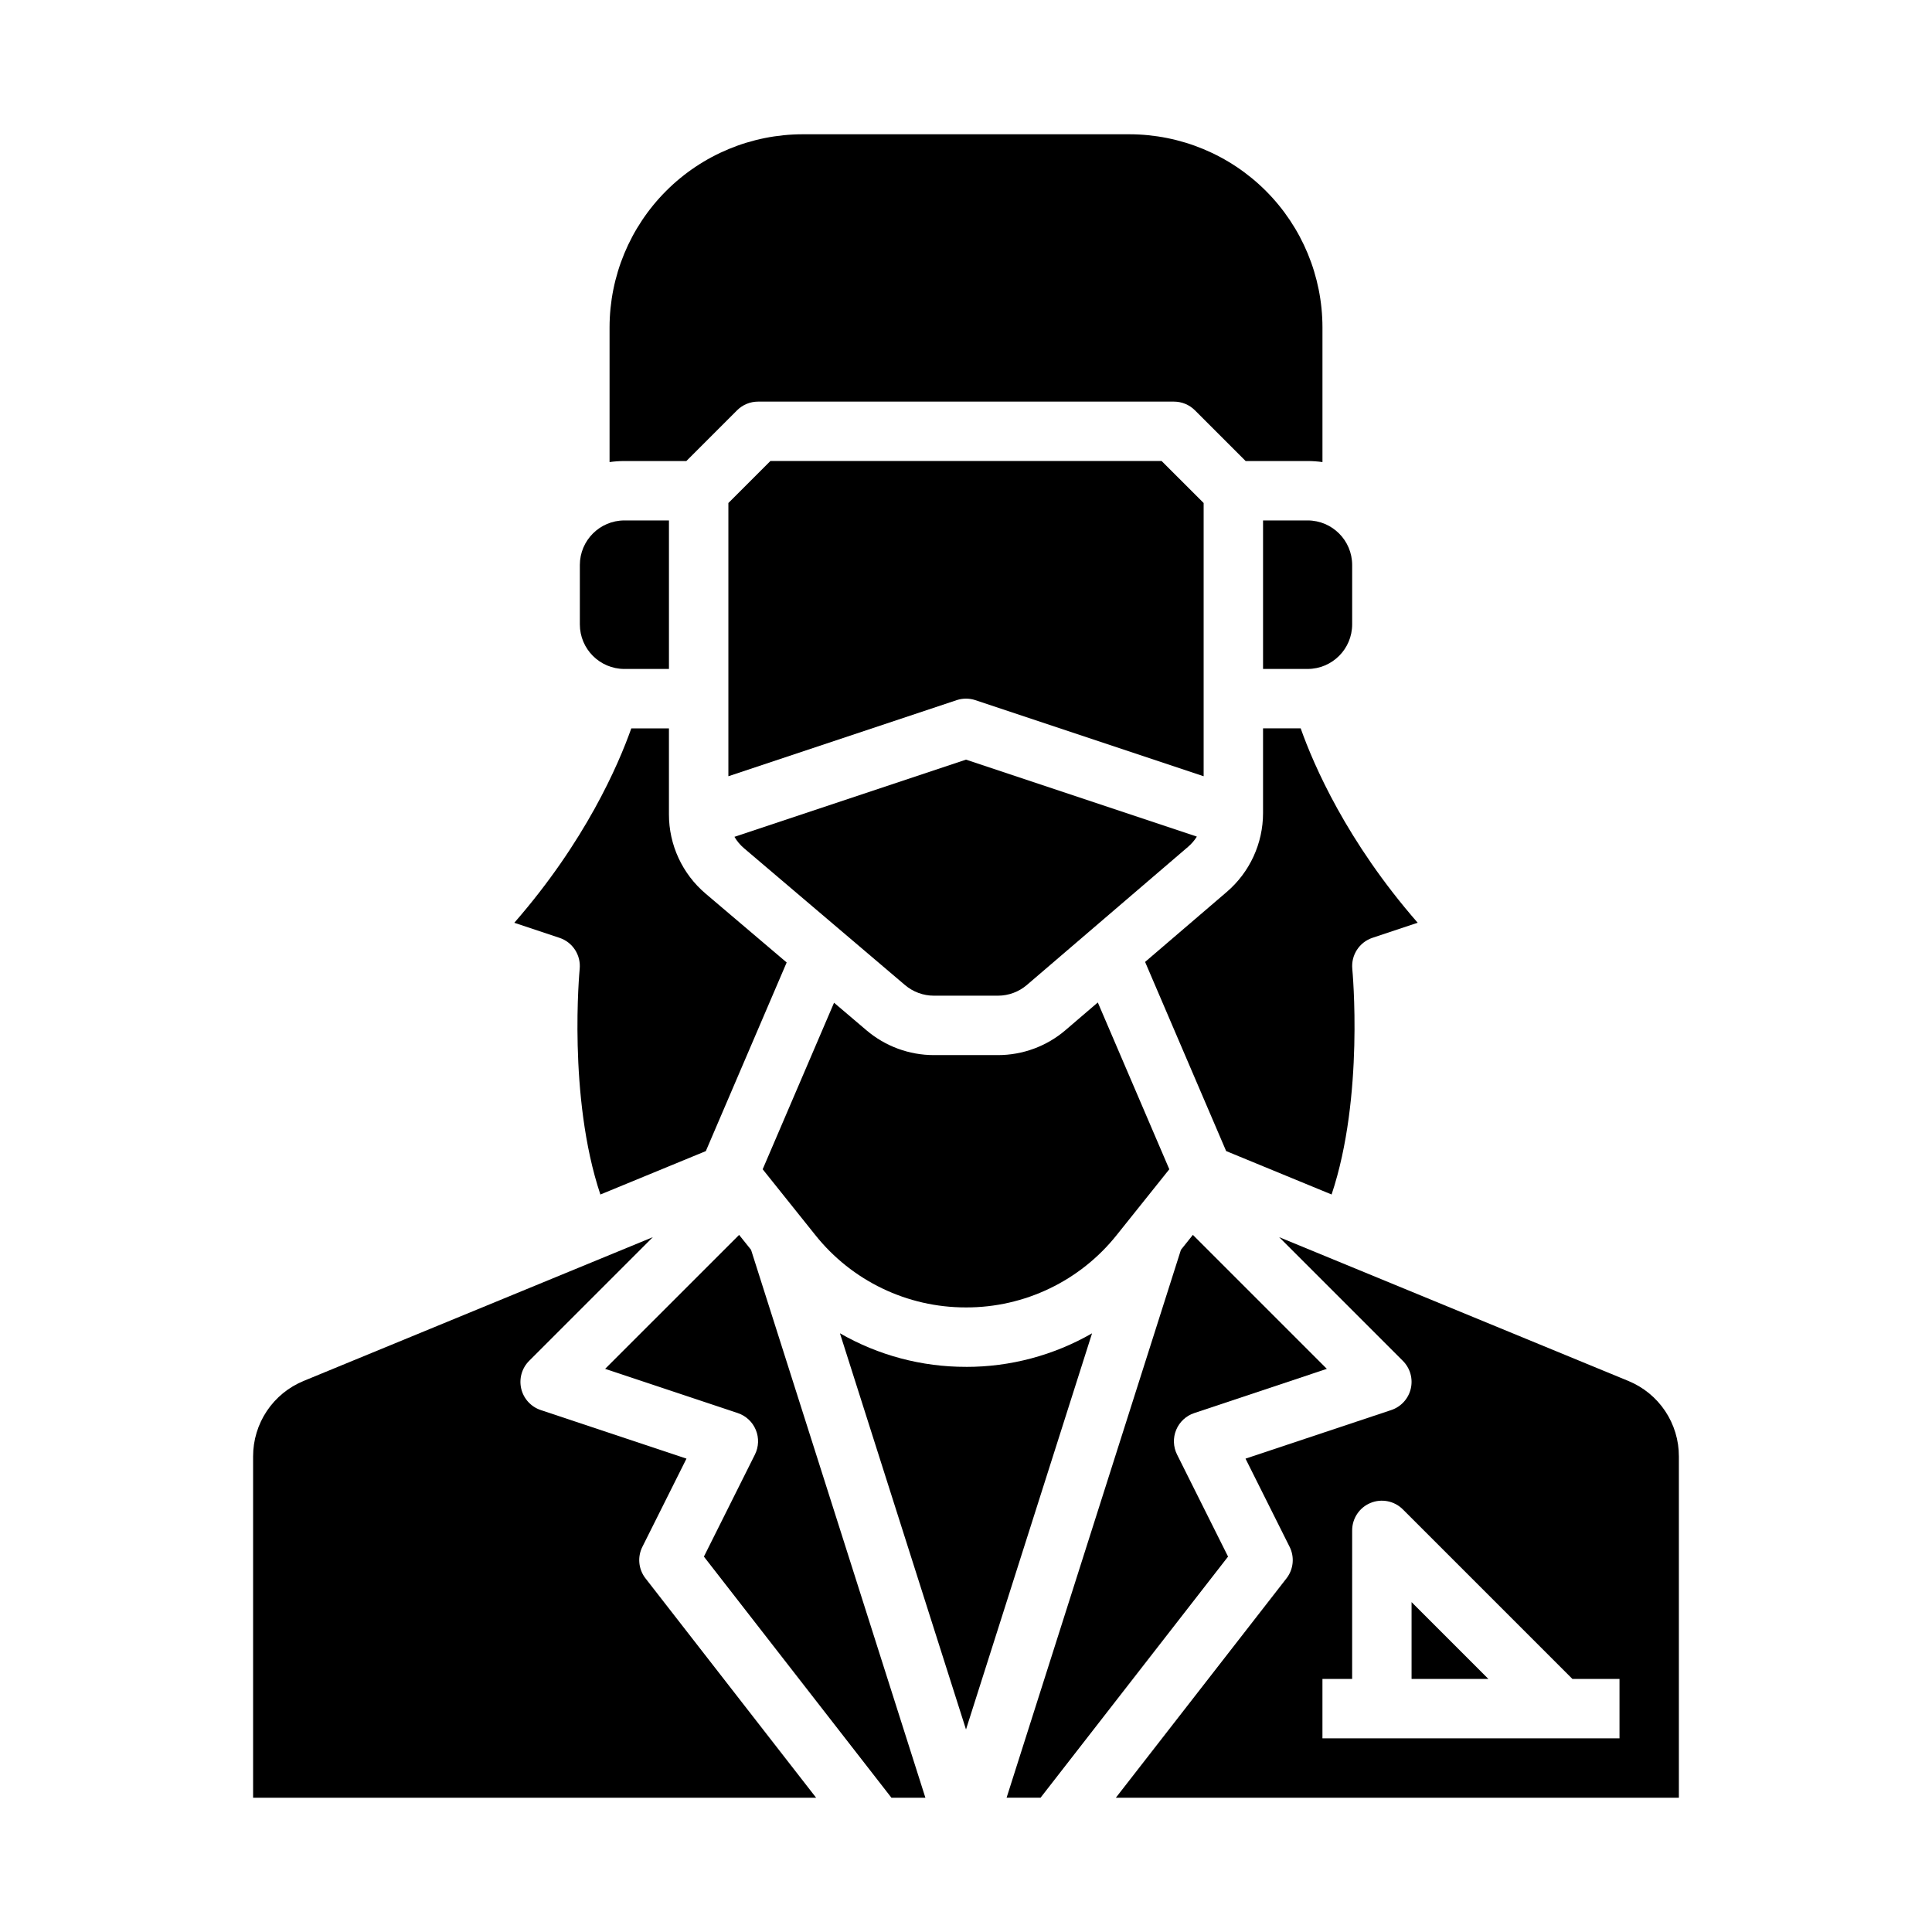
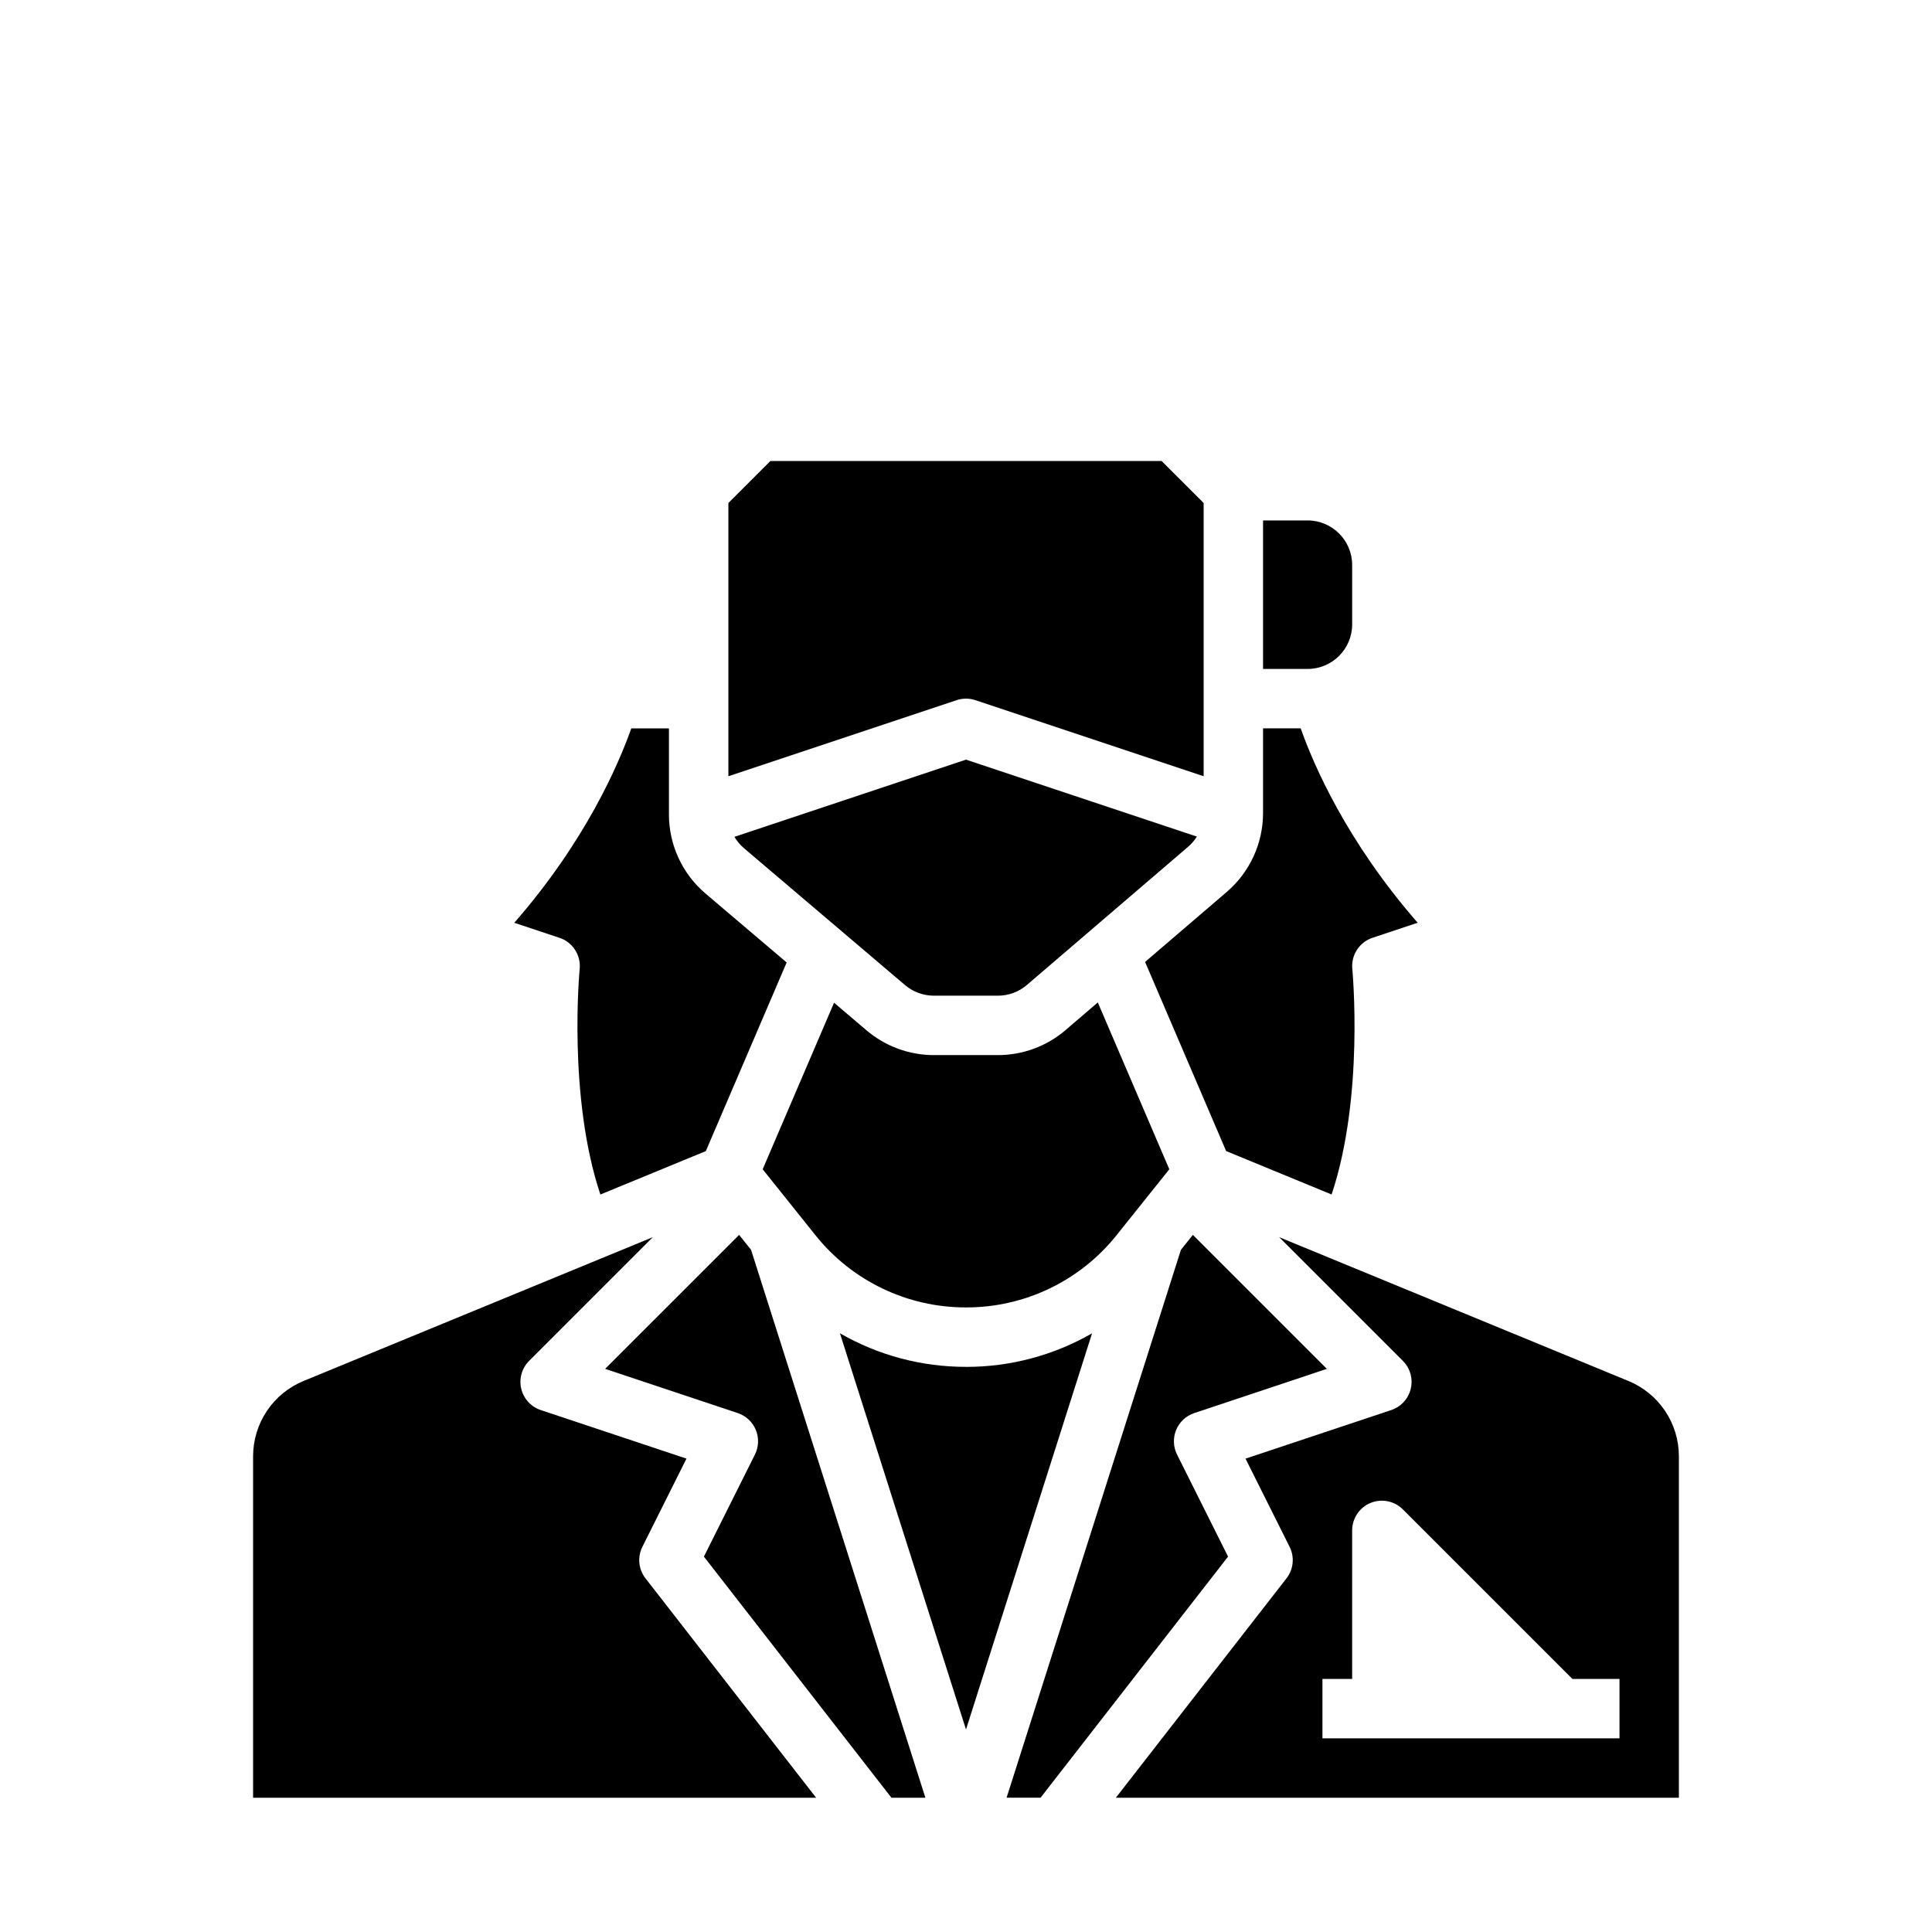
<svg xmlns="http://www.w3.org/2000/svg" fill="#000000" width="800px" height="800px" version="1.1" viewBox="144 144 512 512">
  <g>
    <path d="m478.72 281.92v39.359h11.809c6.519-0.008 11.801-5.289 11.809-11.809v-15.742c-0.008-6.519-5.289-11.801-11.809-11.809z" />
-     <path d="m309.47 321.28h11.809v-39.359h-11.809c-6.516 0.008-11.801 5.289-11.805 11.809v15.742c0.004 6.519 5.289 11.801 11.805 11.809z" />
-     <path d="m325.89 266.18 13.438-13.438v-0.004c1.477-1.477 3.477-2.305 5.566-2.305h110.21c2.09 0 4.09 0.828 5.566 2.305l13.438 13.441h16.422c1.316 0 2.633 0.094 3.934 0.277v-35.703c-0.012-13.566-5.41-26.57-15-36.164-9.594-9.594-22.602-14.988-36.168-15.004h-86.59c-13.566 0.016-26.574 5.41-36.164 15.004-9.594 9.594-14.988 22.598-15.004 36.164v35.703c1.305-0.184 2.617-0.277 3.934-0.277z" />
    <path d="m507.72 392.53 11.98-3.992c-18.82-21.566-27.566-41.809-31.004-51.516h-9.977v22.434c0.004 8.047-3.512 15.688-9.621 20.922l-21.637 18.543 21.48 50.125 27.945 11.508c8.688-25.953 5.523-59.41 5.484-59.777h0.004c-0.359-3.66 1.855-7.082 5.344-8.246z" />
    <path d="m402.49 329.55 60.488 20.16v-72.406l-11.137-11.133h-103.68l-11.133 11.133v72.406l60.488-20.164-0.004 0.004c1.617-0.539 3.363-0.539 4.981 0z" />
    <path d="m341.18 368.8 42.656 36.254c2.137 1.812 4.848 2.812 7.648 2.812h16.973c2.82 0 5.543-1.008 7.684-2.844l42.707-36.605c0.91-0.777 1.695-1.691 2.332-2.707l-61.184-20.395-61.363 20.453c0.672 1.148 1.535 2.172 2.547 3.031z" />
    <path d="m297.62 400.79c-0.035 0.363-3.199 33.816 5.488 59.77l27.945-11.508 21.422-49.988-21.488-18.25c-6.164-5.231-9.719-12.91-9.711-20.996v-22.789h-9.977c-3.438 9.711-12.184 29.953-31.004 51.516l11.98 3.992h0.004c3.492 1.164 5.711 4.594 5.34 8.254z" />
    <path d="m400 490.48c15.551 0.039 30.266-7.035 39.953-19.203l13.926-17.41-18.949-44.207-8.543 7.32h0.004c-4.996 4.281-11.355 6.633-17.93 6.633h-16.973c-6.539 0-12.859-2.324-17.844-6.559l-8.613-7.32-18.914 44.133 13.93 17.41c9.688 12.168 24.402 19.238 39.953 19.203z" />
    <path d="m575.52 509.96-92.531-38.102 32.785 32.785c1.93 1.93 2.723 4.719 2.094 7.375-0.625 2.656-2.582 4.797-5.172 5.66l-38.621 12.875 11.684 23.371v-0.004c1.359 2.711 1.035 5.961-0.824 8.355l-45.223 58.141h149.21v-90.438c0.012-4.293-1.262-8.488-3.648-12.055-2.387-3.566-5.785-6.336-9.758-7.965zm-2.336 94.715h-78.723v-15.746h7.871l0.004-39.359c0-3.184 1.918-6.055 4.859-7.273 2.941-1.219 6.328-0.543 8.578 1.707l44.926 44.926h12.484z" />
-     <path d="m518.08 588.93h20.355l-20.355-20.355z" />
    <path d="m400 506.23c-11.727 0.02-23.25-3.047-33.41-8.898l33.41 105 33.406-104.99c-10.16 5.848-21.684 8.918-33.406 8.895z" />
    <path d="m455.93 529.47c-1.02-2.043-1.105-4.426-0.23-6.535 0.871-2.106 2.617-3.734 4.781-4.453l35.148-11.723-35.504-35.504-3.164 3.957-46.203 145.2h9l49.691-63.895z" />
    <path d="m314.24 553.92 11.684-23.371-38.621-12.871c-2.59-0.863-4.547-3.004-5.172-5.66s0.164-5.445 2.094-7.375l32.781-32.781-92.527 38.098c-3.973 1.629-7.371 4.398-9.758 7.965s-3.656 7.762-3.648 12.055v90.438h149.21l-45.223-58.145v0.004c-1.859-2.394-2.18-5.644-0.824-8.355z" />
    <path d="m339.87 471.26-35.504 35.5 35.148 11.715v0.004c2.164 0.719 3.91 2.348 4.781 4.453 0.875 2.109 0.789 4.492-0.23 6.535l-13.523 27.051 49.695 63.895h9l-46.199-145.2z" />
  </g>
</svg>